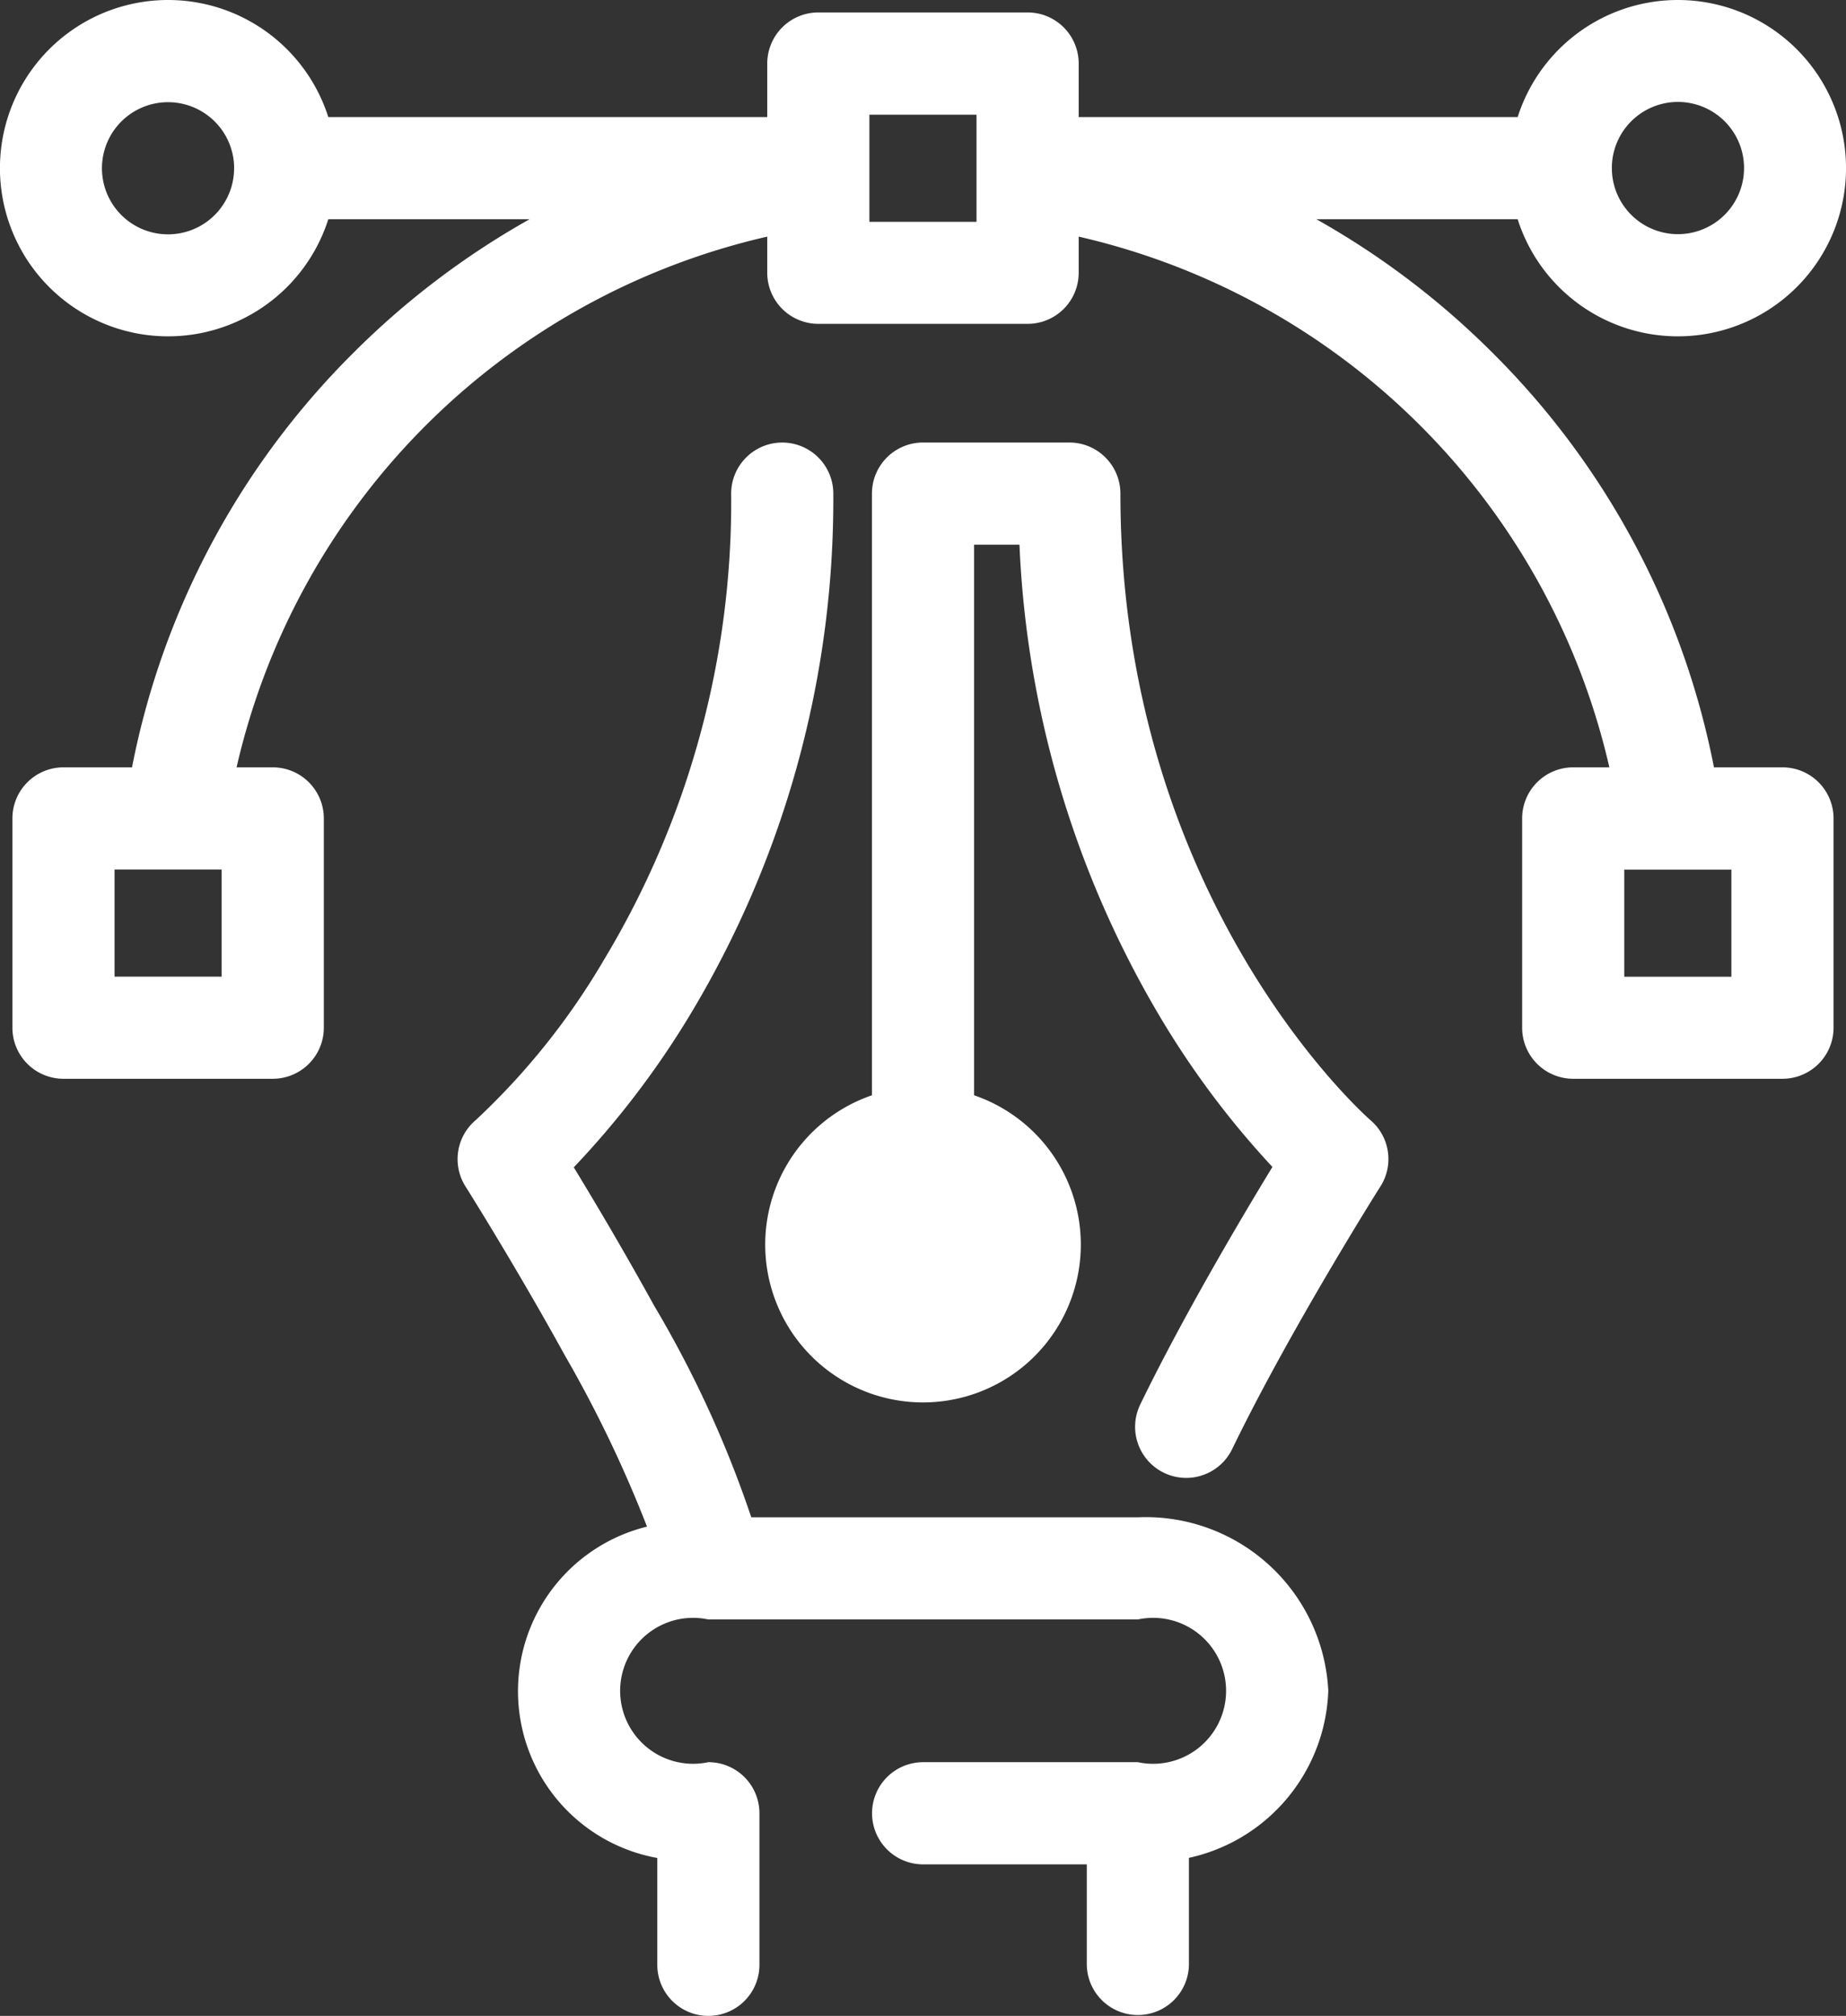
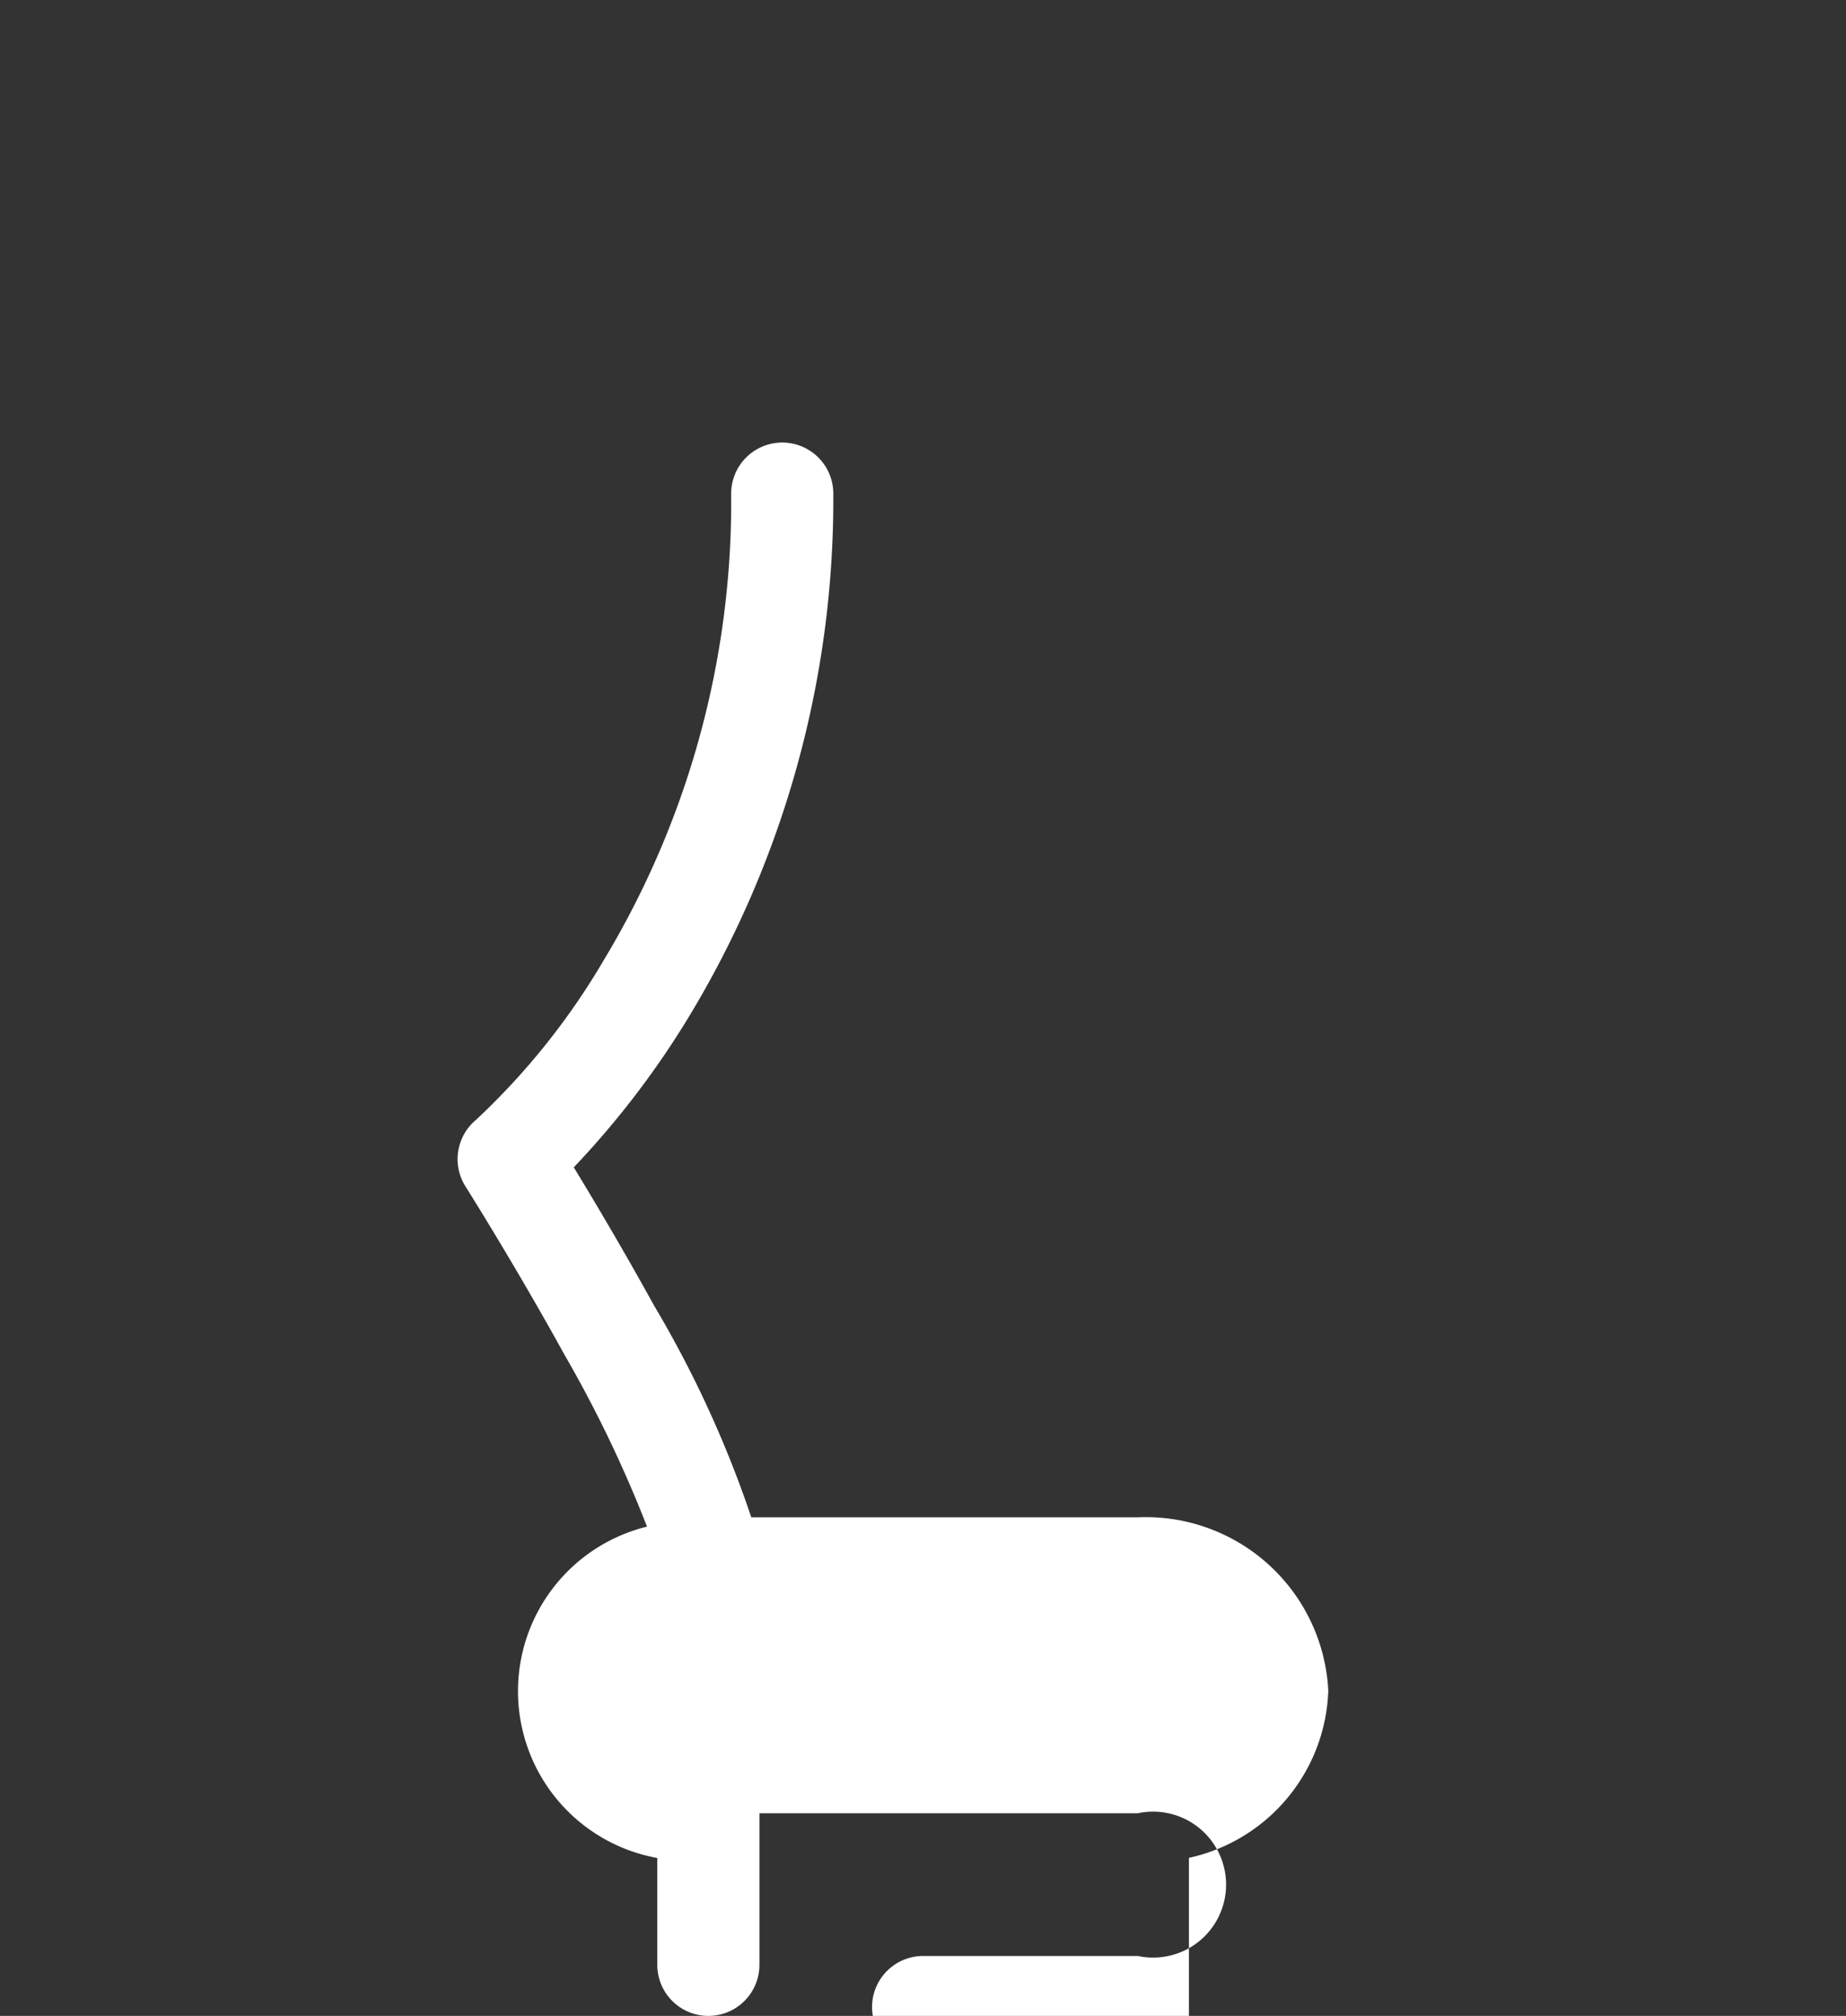
<svg xmlns="http://www.w3.org/2000/svg" width="57.251" height="62.515" viewBox="0 0 57.251 62.515">
  <rect x="0" y="0" width="57.251" height="62.515" fill="#333333" stroke="none" />
  <defs>
    <style>.a{fill:#fff;}</style>
  </defs>
  <g transform="translate(-5711.656 -3583.069)">
-     <path class="a" d="M5867.1,3746.339h-11.989a34.2,34.2,0,0,0-3.015-6.566c-.944-1.715-1.882-3.288-2.49-4.287a27.389,27.389,0,0,0,3.575-4.678,30.989,30.989,0,0,0,4.474-16.214,1.584,1.584,0,1,0-3.168,0,27.519,27.519,0,0,1-3.941,14.45,22,22,0,0,1-3.978,4.975,1.584,1.584,0,0,0-.321,2.059c.016.024,1.557,2.471,3.073,5.224a38.725,38.725,0,0,1,2.557,5.326,5.256,5.256,0,0,0,.319,10.276v3.313a1.584,1.584,0,0,0,3.168,0v-4.7a1.584,1.584,0,0,0-1.584-1.584,2.263,2.263,0,1,1,0-4.426H5867.1a2.263,2.263,0,1,1,0,4.426h-6.659a1.584,1.584,0,1,0,0,3.169h5.075v3.088a1.584,1.584,0,0,0,3.168,0V3756.9a5.5,5.5,0,0,0,4.322-5.183A5.668,5.668,0,0,0,5867.1,3746.339Z" transform="translate(-120.155 -116.217)" />
-     <path class="a" d="M5766.937,3606.865h-2.125a24.821,24.821,0,0,0-6.856-12.844,25.122,25.122,0,0,0-5.474-4.153h6.242a5.215,5.215,0,1,0,0-3.168H5745.11v-1.661a1.584,1.584,0,0,0-1.584-1.584h-6.49a1.585,1.585,0,0,0-1.585,1.584v1.661h-13.613a5.215,5.215,0,1,0,0,3.168h6.242a25.122,25.122,0,0,0-5.474,4.153,24.814,24.814,0,0,0-6.856,12.844h-2.125a1.584,1.584,0,0,0-1.584,1.584v6.49a1.584,1.584,0,0,0,1.584,1.584h6.49a1.584,1.584,0,0,0,1.584-1.584v-6.49a1.584,1.584,0,0,0-1.584-1.584h-1.122a21.9,21.9,0,0,1,16.458-16.458v1.121a1.585,1.585,0,0,0,1.585,1.584h6.49a1.584,1.584,0,0,0,1.584-1.584v-1.121a21.9,21.9,0,0,1,16.458,16.458h-1.121a1.584,1.584,0,0,0-1.584,1.584v6.49a1.584,1.584,0,0,0,1.584,1.584h6.49a1.584,1.584,0,0,0,1.584-1.584v-6.49A1.584,1.584,0,0,0,5766.937,3606.865Zm-5.292-18.581a2.05,2.05,0,1,1,.753,1.584A2.044,2.044,0,0,1,5761.646,3588.284Zm-42.729,0a2.049,2.049,0,1,1-.753-1.584A2.044,2.044,0,0,1,5718.917,3588.284Zm-.386,21.75v3.322h-3.321v-3.322h3.321Zm23.411-20.1v.014h-3.322v-3.322h3.322v3.308Zm23.411,23.425h-3.322v-3.322h3.322Z" />
-     <path class="a" d="M5955.133,3734.028c-.077-.066-7.76-6.793-7.76-19.435a1.584,1.584,0,0,0-1.584-1.584h-4.538a1.584,1.584,0,0,0-1.584,1.584v18.659a4.894,4.894,0,1,0,3.168,0v-17.075h1.407a31.292,31.292,0,0,0,4.345,14.618,27.3,27.3,0,0,0,3.5,4.679c-.967,1.587-2.773,4.636-4.1,7.369a1.584,1.584,0,1,0,2.852,1.38c1.772-3.662,4.567-8.1,4.6-8.147A1.583,1.583,0,0,0,5955.133,3734.028Z" transform="translate(-200.969 -116.217)" />
+     <path class="a" d="M5867.1,3746.339h-11.989a34.2,34.2,0,0,0-3.015-6.566c-.944-1.715-1.882-3.288-2.49-4.287a27.389,27.389,0,0,0,3.575-4.678,30.989,30.989,0,0,0,4.474-16.214,1.584,1.584,0,1,0-3.168,0,27.519,27.519,0,0,1-3.941,14.45,22,22,0,0,1-3.978,4.975,1.584,1.584,0,0,0-.321,2.059c.016.024,1.557,2.471,3.073,5.224a38.725,38.725,0,0,1,2.557,5.326,5.256,5.256,0,0,0,.319,10.276v3.313a1.584,1.584,0,0,0,3.168,0v-4.7H5867.1a2.263,2.263,0,1,1,0,4.426h-6.659a1.584,1.584,0,1,0,0,3.169h5.075v3.088a1.584,1.584,0,0,0,3.168,0V3756.9a5.5,5.5,0,0,0,4.322-5.183A5.668,5.668,0,0,0,5867.1,3746.339Z" transform="translate(-120.155 -116.217)" />
  </g>
</svg>